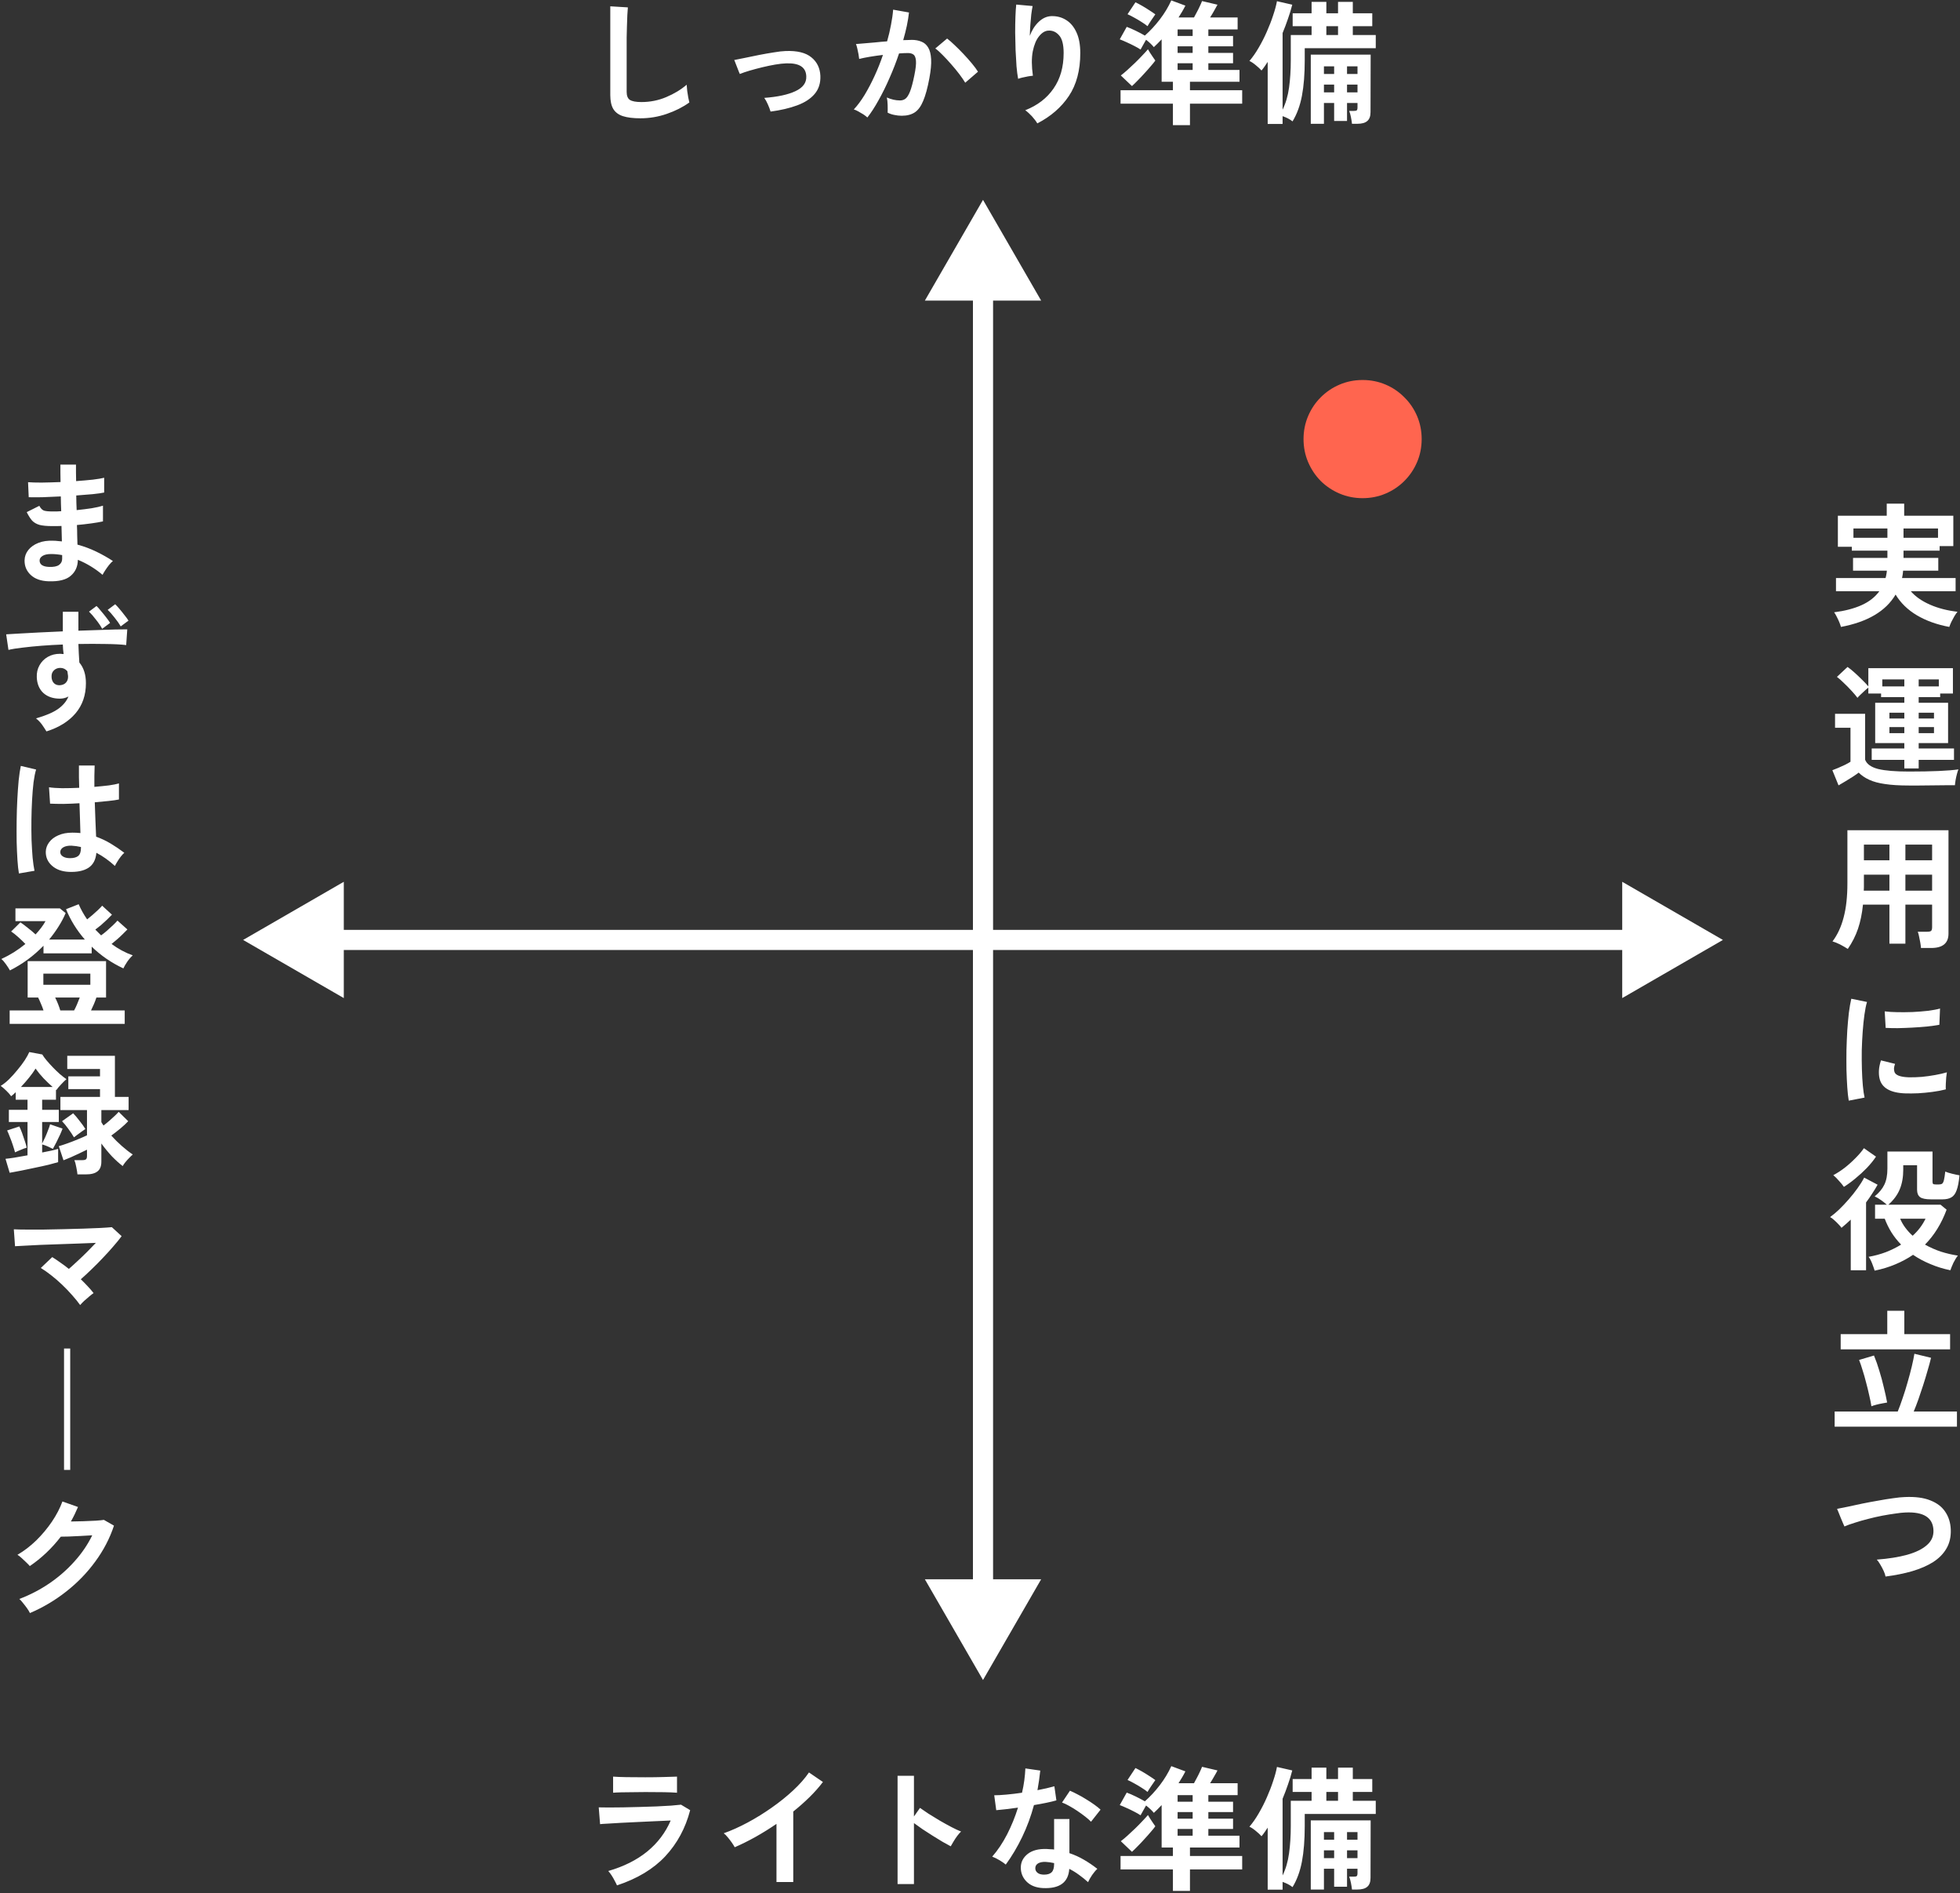
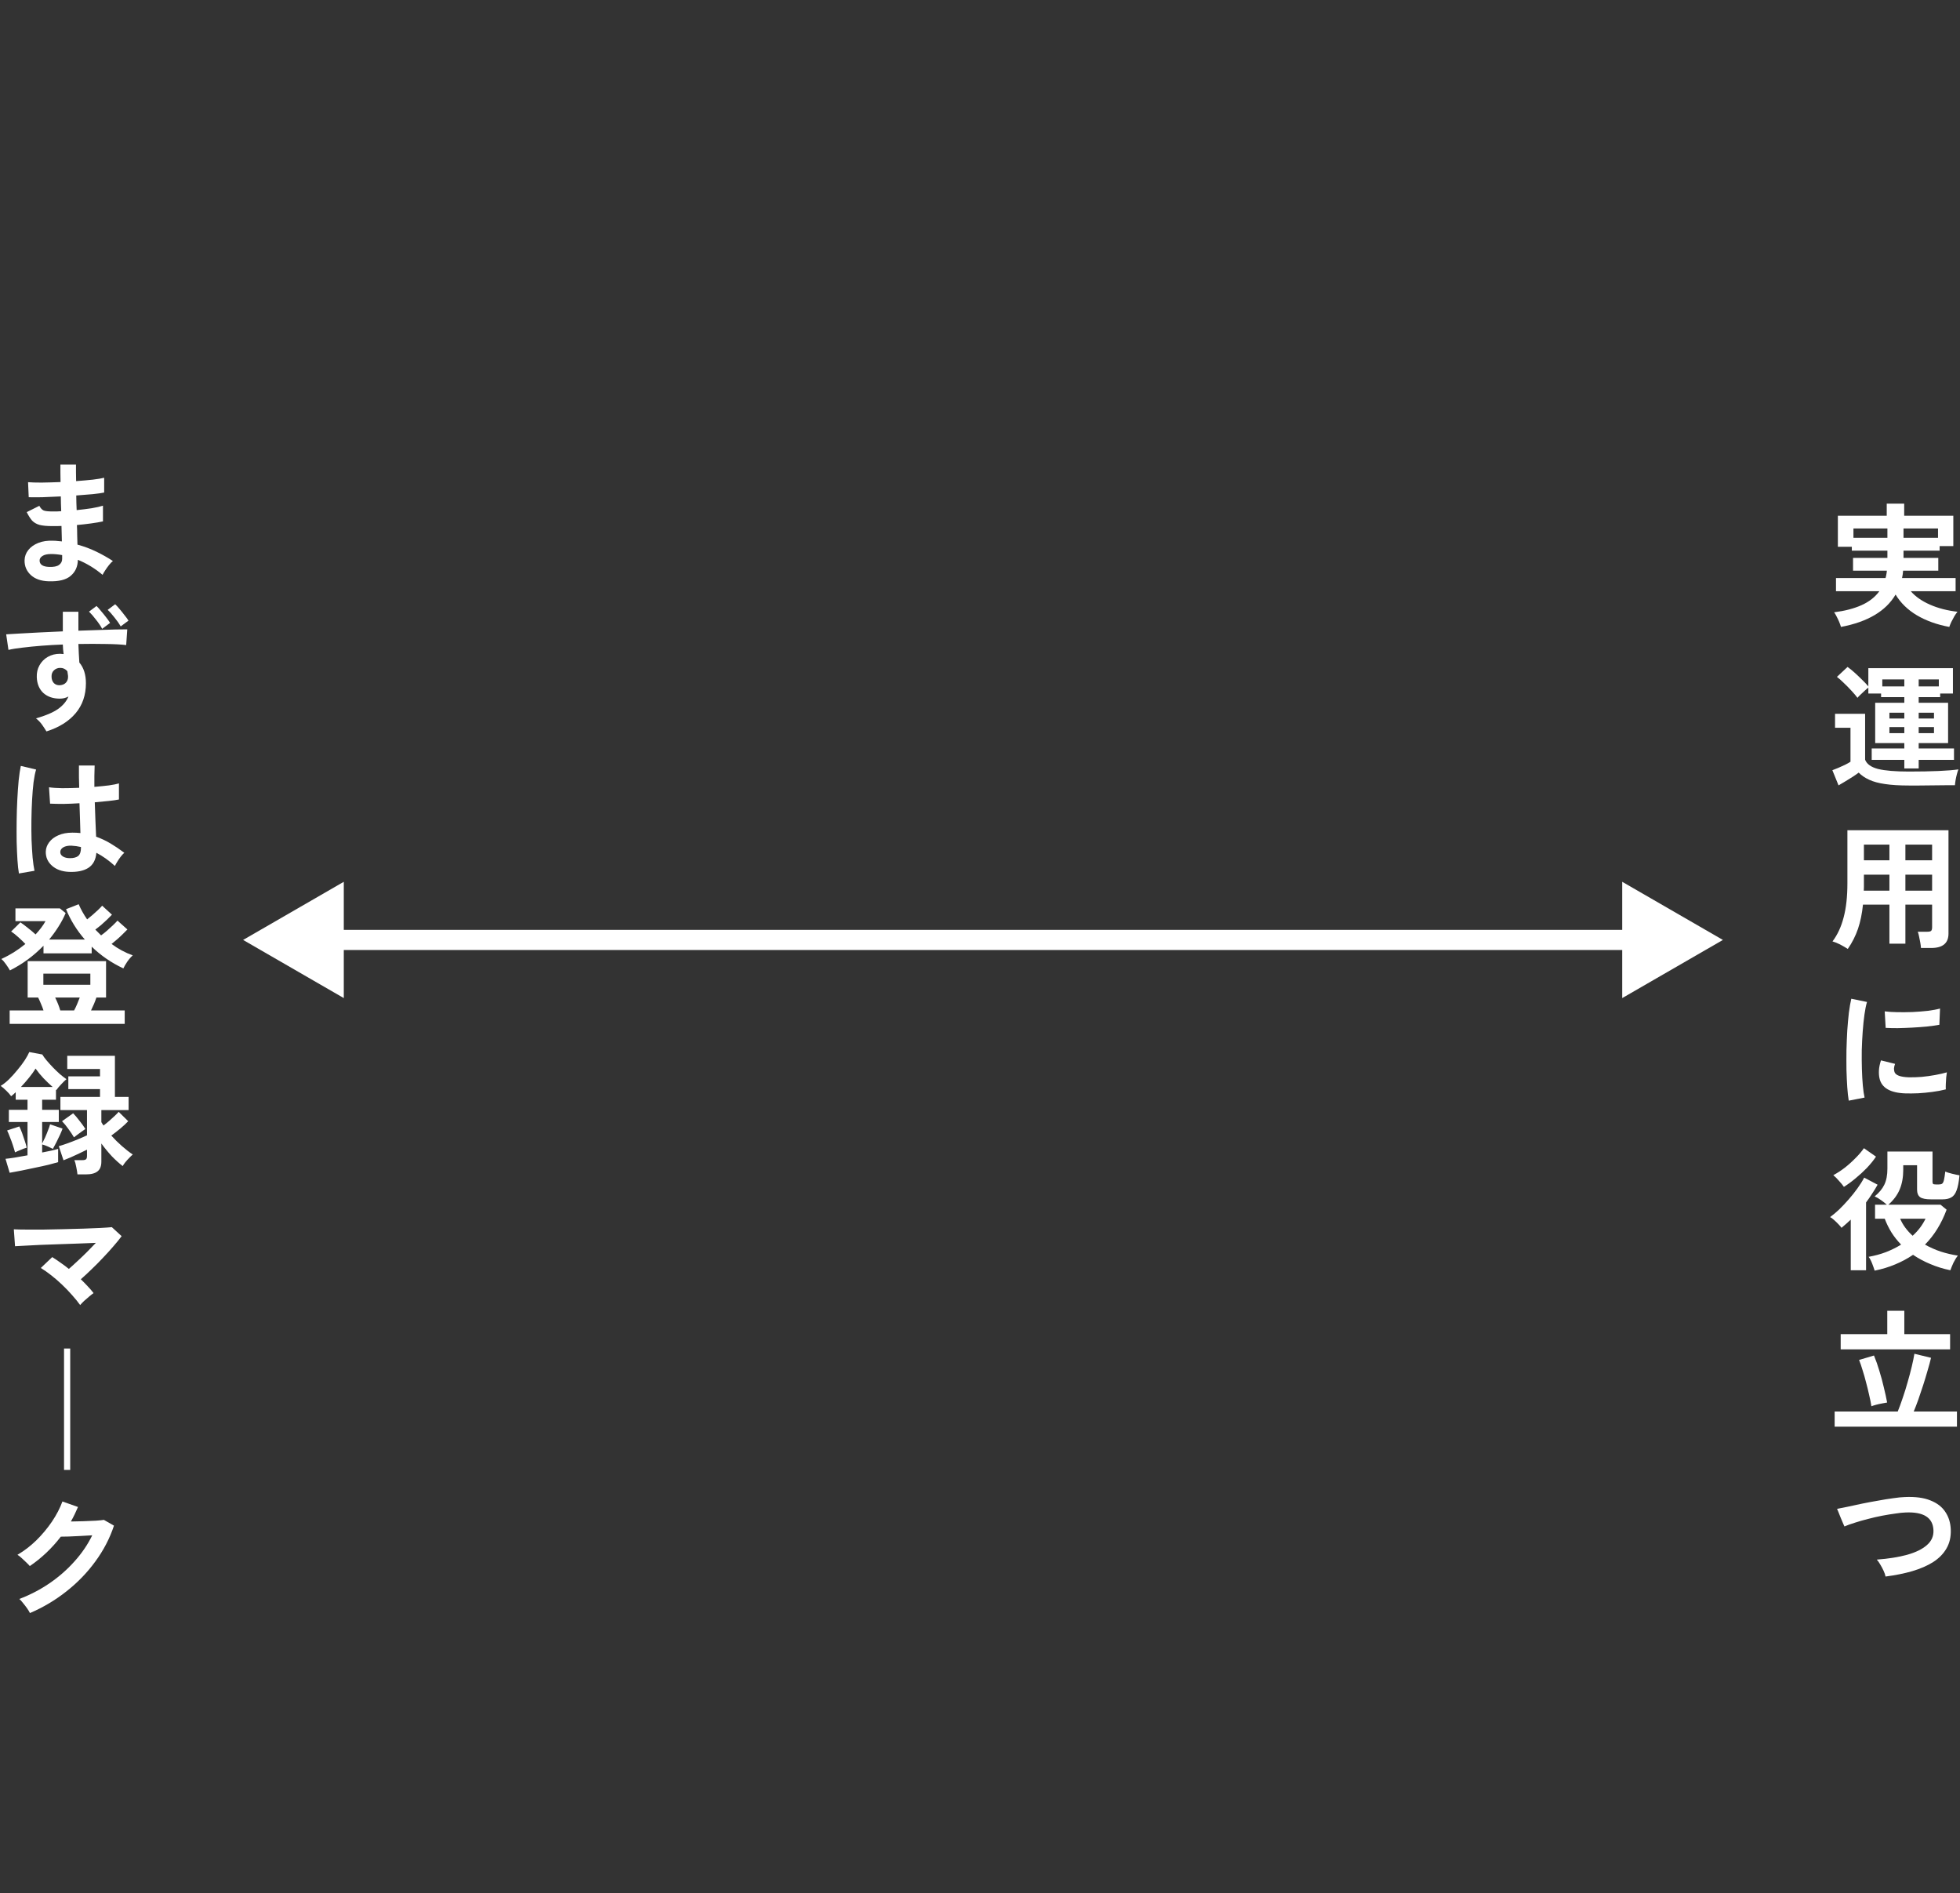
<svg xmlns="http://www.w3.org/2000/svg" width="292" height="282" fill="none">
  <rect width="100%" height="100%" fill="#333333" stroke="none" />
  <path d="M36.218 140L51.218 148.66V131.34L36.218 140ZM256.678 140L241.678 131.34V148.66L256.678 140ZM49.718 141.5H243.178V138.5H49.718V141.5Z" fill="white" />
-   <path d="M146.448 29.77L137.788 44.77L155.108 44.77L146.448 29.77ZM146.448 250.23L155.108 235.23L137.788 235.23L146.448 250.23ZM144.948 43.27L144.948 236.73L147.948 236.73L147.948 43.27L144.948 43.27Z" fill="white" />
  <path d="M7.22 86.58C6.087 86.54 5.207 86.227 4.58 85.64C3.953 85.053 3.647 84.327 3.66 83.46C3.673 82.887 3.86 82.373 4.22 81.92C4.58 81.467 5.08 81.113 5.72 80.86C6.36 80.607 7.1 80.5 7.94 80.54C8.167 80.54 8.38 80.553 8.58 80.58C8.793 80.593 9.007 80.613 9.22 80.64L9.16 78.34C8.933 78.353 8.7 78.36 8.46 78.36C8.233 78.36 8.007 78.36 7.78 78.36C6.98 78.36 6.347 78.3 5.88 78.18C5.427 78.047 5.06 77.833 4.78 77.54C4.513 77.233 4.247 76.813 3.98 76.28L5.86 75.34C6.047 75.7 6.267 75.933 6.52 76.04C6.773 76.133 7.207 76.18 7.82 76.18C8.02 76.18 8.227 76.18 8.44 76.18C8.667 76.167 8.893 76.153 9.12 76.14C9.107 75.78 9.093 75.413 9.08 75.04C9.08 74.667 9.073 74.3 9.06 73.94C8.087 73.993 7.167 74.033 6.3 74.06C5.433 74.073 4.76 74.073 4.28 74.06L4.18 71.82C4.647 71.86 5.32 71.88 6.2 71.88C7.08 71.867 8.02 71.84 9.02 71.8C9.007 71.32 9 70.86 9 70.42C9 69.98 9 69.573 9 69.2H11.32C11.32 69.56 11.32 69.947 11.32 70.36C11.32 70.773 11.327 71.207 11.34 71.66C12.247 71.593 13.08 71.52 13.84 71.44C14.6 71.347 15.16 71.253 15.52 71.16V73.36C15.16 73.44 14.6 73.52 13.84 73.6C13.093 73.667 12.267 73.733 11.36 73.8C11.373 74.16 11.38 74.527 11.38 74.9C11.393 75.26 11.407 75.62 11.42 75.98C12.207 75.9 12.953 75.807 13.66 75.7C14.367 75.58 14.927 75.453 15.34 75.32V77.66C14.847 77.767 14.26 77.867 13.58 77.96C12.913 78.053 12.207 78.133 11.46 78.2C11.487 78.733 11.5 79.247 11.5 79.74C11.513 80.233 11.527 80.693 11.54 81.12C12.527 81.387 13.46 81.733 14.34 82.16C15.22 82.587 16.047 83.053 16.82 83.56C16.647 83.693 16.453 83.893 16.24 84.16C16.04 84.413 15.853 84.673 15.68 84.94C15.507 85.207 15.373 85.433 15.28 85.62C14.16 84.673 12.933 83.927 11.6 83.38C11.587 84.38 11.233 85.173 10.54 85.76C9.86 86.36 8.753 86.633 7.22 86.58ZM7.3 84.44C7.993 84.467 8.493 84.367 8.8 84.14C9.107 83.913 9.26 83.613 9.26 83.24V82.68C8.98 82.627 8.7 82.587 8.42 82.56C8.153 82.533 7.887 82.52 7.62 82.52C7.06 82.52 6.633 82.613 6.34 82.8C6.047 82.987 5.9 83.213 5.9 83.48C5.9 84.08 6.367 84.4 7.3 84.44ZM6.92 108.94C6.76 108.673 6.547 108.347 6.28 107.96C6.013 107.587 5.707 107.267 5.36 107C6.773 106.6 7.86 106.14 8.62 105.62C9.38 105.087 9.907 104.46 10.2 103.74C9.813 103.953 9.387 104.06 8.92 104.06C7.907 104.06 7.087 103.78 6.46 103.22C5.847 102.647 5.52 101.867 5.48 100.88C5.453 100.213 5.587 99.62 5.88 99.1C6.173 98.567 6.587 98.147 7.12 97.84C7.653 97.533 8.26 97.38 8.94 97.38C9.047 97.38 9.14 97.387 9.22 97.4C9.3 97.4 9.387 97.407 9.48 97.42C9.413 96.98 9.373 96.507 9.36 96C8.28 96.04 7.227 96.1 6.2 96.18C5.173 96.26 4.233 96.353 3.38 96.46C2.527 96.553 1.82 96.667 1.26 96.8L0.92 94.48C1.4 94.44 2.073 94.4 2.94 94.36C3.807 94.307 4.793 94.253 5.9 94.2C7.02 94.147 8.173 94.093 9.36 94.04V91.12H11.68V93.94C12.72 93.9 13.713 93.867 14.66 93.84C15.607 93.8 16.453 93.773 17.2 93.76C17.947 93.747 18.533 93.74 18.96 93.74L18.8 96.08C18.027 95.987 17 95.933 15.72 95.92C14.453 95.893 13.107 95.893 11.68 95.92C11.693 96.387 11.713 96.86 11.74 97.34C11.767 97.807 11.793 98.253 11.82 98.68C12.473 99.453 12.8 100.48 12.8 101.76C12.8 103.533 12.287 105.027 11.26 106.24C10.233 107.453 8.787 108.353 6.92 108.94ZM8.94 102.06C9.313 102.033 9.607 101.907 9.82 101.68C10.033 101.453 10.14 101.16 10.14 100.8C10.14 100.68 10.127 100.553 10.1 100.42C10.087 100.273 10.067 100.127 10.04 99.98C9.76 99.647 9.407 99.48 8.98 99.48C8.607 99.48 8.293 99.6 8.04 99.84C7.787 100.08 7.667 100.393 7.68 100.78C7.68 101.167 7.793 101.487 8.02 101.74C8.26 101.98 8.567 102.087 8.94 102.06ZM15.22 93.66C14.993 93.233 14.687 92.78 14.3 92.3C13.927 91.807 13.58 91.407 13.26 91.1L14.38 90.26C14.567 90.433 14.787 90.68 15.04 91C15.307 91.307 15.567 91.627 15.82 91.96C16.073 92.28 16.267 92.553 16.4 92.78L15.22 93.66ZM17.98 93.3C17.74 92.873 17.433 92.433 17.06 91.98C16.7 91.513 16.36 91.133 16.04 90.84L17.16 90C17.347 90.173 17.567 90.413 17.82 90.72C18.073 91.013 18.32 91.32 18.56 91.64C18.813 91.947 19.007 92.213 19.14 92.44L17.98 93.3ZM10.24 129.86C9.2 129.807 8.367 129.5 7.74 128.94C7.113 128.38 6.807 127.687 6.82 126.86C6.833 126.353 7 125.887 7.32 125.46C7.64 125.02 8.093 124.673 8.68 124.42C9.267 124.153 9.967 124.02 10.78 124.02C11.207 124.02 11.607 124.04 11.98 124.08C11.967 123.493 11.947 122.827 11.92 122.08C11.893 121.333 11.867 120.52 11.84 119.64C11.013 119.693 10.213 119.727 9.44 119.74C8.667 119.74 8.007 119.727 7.46 119.7L7.3 117.26C7.793 117.34 8.44 117.387 9.24 117.4C10.053 117.4 10.907 117.38 11.8 117.34C11.787 116.807 11.773 116.267 11.76 115.72C11.76 115.16 11.76 114.593 11.76 114.02H14.1C14.087 114.527 14.073 115.047 14.06 115.58C14.06 116.113 14.06 116.653 14.06 117.2C14.86 117.133 15.587 117.06 16.24 116.98C16.893 116.887 17.387 116.787 17.72 116.68V119.08C17.347 119.16 16.84 119.233 16.2 119.3C15.56 119.367 14.867 119.433 14.12 119.5C14.147 120.473 14.18 121.407 14.22 122.3C14.26 123.18 14.293 123.953 14.32 124.62C15.067 124.887 15.787 125.227 16.48 125.64C17.173 126.053 17.853 126.513 18.52 127.02C18.373 127.14 18.2 127.327 18 127.58C17.813 127.82 17.64 128.073 17.48 128.34C17.32 128.593 17.2 128.807 17.12 128.98C16.227 128.167 15.307 127.513 14.36 127.02C14.267 128.073 13.86 128.827 13.14 129.28C12.433 129.72 11.467 129.913 10.24 129.86ZM2.82 130.1C2.727 129.58 2.653 128.913 2.6 128.1C2.547 127.273 2.507 126.36 2.48 125.36C2.467 124.347 2.467 123.307 2.48 122.24C2.493 121.16 2.527 120.107 2.58 119.08C2.633 118.053 2.7 117.107 2.78 116.24C2.873 115.373 2.98 114.653 3.1 114.08L5.38 114.62C5.233 115.087 5.107 115.713 5 116.5C4.907 117.287 4.833 118.167 4.78 119.14C4.727 120.1 4.693 121.093 4.68 122.12C4.667 123.147 4.673 124.147 4.7 125.12C4.74 126.08 4.793 126.96 4.86 127.76C4.94 128.56 5.033 129.207 5.14 129.7L2.82 130.1ZM10.42 127.82C10.967 127.82 11.373 127.713 11.64 127.5C11.92 127.273 12.06 126.873 12.06 126.3V126.16C11.607 126.053 11.133 125.987 10.64 125.96C10.147 125.947 9.747 126.027 9.44 126.2C9.147 126.373 8.993 126.6 8.98 126.88C8.967 127.16 9.093 127.387 9.36 127.56C9.627 127.733 9.98 127.82 10.42 127.82ZM1.44 152.5V150.5H6.48C6.373 150.167 6.24 149.82 6.08 149.46C5.933 149.1 5.8 148.807 5.68 148.58H4.12V143.16H15.8V148.58H14.36C14.267 148.873 14.147 149.193 14 149.54C13.853 149.873 13.707 150.193 13.56 150.5H18.58V152.5H1.44ZM1.48 144.54C1.333 144.273 1.14 143.973 0.9 143.64C0.66 143.293 0.427 143.027 0.2 142.84C0.84 142.547 1.46 142.213 2.06 141.84C2.673 141.453 3.247 141.04 3.78 140.6C3.473 140.28 3.12 139.94 2.72 139.58C2.32 139.22 1.967 138.94 1.66 138.74L3.04 137.38C3.36 137.593 3.733 137.873 4.16 138.22C4.587 138.553 4.967 138.873 5.3 139.18C5.607 138.847 5.887 138.513 6.14 138.18C6.393 137.847 6.607 137.52 6.78 137.2H2.3V135.3H8.92L9.78 136C9.487 136.693 9.127 137.373 8.7 138.04C8.287 138.693 7.827 139.327 7.32 139.94H12.64C11.44 138.567 10.507 137.06 9.84 135.42L11.72 134.68C12.053 135.453 12.473 136.207 12.98 136.94C13.233 136.74 13.5 136.52 13.78 136.28C14.073 136.027 14.347 135.78 14.6 135.54C14.867 135.287 15.073 135.073 15.22 134.9L16.68 136.24C16.48 136.453 16.233 136.7 15.94 136.98C15.647 137.26 15.347 137.533 15.04 137.8C14.733 138.053 14.453 138.273 14.2 138.46C14.48 138.753 14.767 139.04 15.06 139.32C15.327 139.133 15.613 138.907 15.92 138.64C16.24 138.36 16.54 138.087 16.82 137.82C17.113 137.54 17.34 137.307 17.5 137.12L18.98 138.44C18.793 138.64 18.56 138.873 18.28 139.14C18.013 139.407 17.733 139.667 17.44 139.92C17.147 140.173 16.873 140.4 16.62 140.6C17.607 141.333 18.66 141.9 19.78 142.3C19.513 142.527 19.24 142.84 18.96 143.24C18.693 143.64 18.5 143.973 18.38 144.24C16.607 143.413 15.033 142.333 13.66 141V142H6.48V140.86C5.027 142.367 3.36 143.593 1.48 144.54ZM6.46 146.68H13.46V145.02H6.46V146.68ZM8.98 150.5H11.04C11.187 150.233 11.333 149.927 11.48 149.58C11.627 149.233 11.76 148.9 11.88 148.58H8.22C8.553 149.26 8.807 149.9 8.98 150.5ZM11.54 174.92C11.513 174.627 11.453 174.26 11.36 173.82C11.28 173.38 11.187 173.04 11.08 172.8H12.26C12.513 172.8 12.693 172.76 12.8 172.68C12.907 172.6 12.96 172.433 12.96 172.18V171.24C12.627 171.413 12.24 171.6 11.8 171.8C11.373 172 10.953 172.193 10.54 172.38C10.127 172.553 9.767 172.7 9.46 172.82L8.76 170.72C9.133 170.613 9.58 170.467 10.1 170.28C10.62 170.093 11.133 169.893 11.64 169.68C12.16 169.467 12.6 169.273 12.96 169.1V165.34H9V163.38H14.9V162.22H10.18V160.32H14.9V159.22H10.02V157.26H17.12V163.38H19.16V165.34H15.1V167.14C15.153 167.22 15.207 167.307 15.26 167.4C15.313 167.48 15.367 167.56 15.42 167.64C15.687 167.44 15.967 167.213 16.26 166.96C16.567 166.693 16.847 166.44 17.1 166.2C17.367 165.947 17.56 165.747 17.68 165.6L19.1 167C18.82 167.307 18.433 167.667 17.94 168.08C17.46 168.48 17.007 168.833 16.58 169.14C17.073 169.687 17.6 170.207 18.16 170.7C18.72 171.193 19.26 171.613 19.78 171.96C19.633 172.08 19.46 172.247 19.26 172.46C19.06 172.66 18.867 172.873 18.68 173.1C18.507 173.313 18.373 173.507 18.28 173.68C17.773 173.293 17.24 172.813 16.68 172.24C16.133 171.653 15.607 171.013 15.1 170.32V173.02C15.1 173.687 14.913 174.167 14.54 174.46C14.167 174.767 13.593 174.92 12.82 174.92H11.54ZM1.44 174.68L0.82 172.6C1.14 172.573 1.593 172.513 2.18 172.42C2.78 172.313 3.42 172.2 4.1 172.08V167.12H1.32V165.3H4.1V163.8H2.34V162.68C2.233 162.787 2.12 162.893 2 163C1.88 163.093 1.767 163.187 1.66 163.28C1.487 163.027 1.247 162.753 0.94 162.46C0.633 162.153 0.353 161.913 0.1 161.74C0.5 161.5 0.92 161.167 1.36 160.74C1.8 160.3 2.22 159.833 2.62 159.34C3.033 158.847 3.393 158.367 3.7 157.9C4.007 157.42 4.227 157.02 4.36 156.7L6.3 157.06C6.447 157.313 6.66 157.607 6.94 157.94C7.22 158.273 7.533 158.62 7.88 158.98C8.227 159.34 8.573 159.673 8.92 159.98C9.28 160.287 9.607 160.54 9.9 160.74C9.673 160.927 9.407 161.187 9.1 161.52C8.793 161.84 8.56 162.12 8.4 162.36L8.34 162.3V163.8H6.28V165.3H8.76V167.12H6.28V170.32C6.413 170.067 6.56 169.767 6.72 169.42C6.88 169.06 7.027 168.7 7.16 168.34C7.307 167.98 7.407 167.687 7.46 167.46L9.32 168.1C9.253 168.3 9.133 168.593 8.96 168.98C8.787 169.353 8.6 169.74 8.4 170.14C8.2 170.54 8.027 170.867 7.88 171.12C7.68 171.013 7.427 170.893 7.12 170.76C6.813 170.627 6.533 170.527 6.28 170.46V171.66C6.787 171.553 7.247 171.46 7.66 171.38C8.073 171.287 8.407 171.2 8.66 171.12V173.1C8.34 173.193 7.873 173.32 7.26 173.48C6.647 173.627 5.98 173.773 5.26 173.92C4.54 174.08 3.84 174.227 3.16 174.36C2.48 174.493 1.907 174.6 1.44 174.68ZM2.24 171.64C2.16 171.333 2.053 170.98 1.92 170.58C1.787 170.167 1.64 169.767 1.48 169.38C1.333 168.98 1.193 168.647 1.06 168.38L2.88 167.78C3.013 168.047 3.153 168.38 3.3 168.78C3.447 169.18 3.58 169.573 3.7 169.96C3.833 170.347 3.927 170.673 3.98 170.94C3.7 171.02 3.393 171.133 3.06 171.28C2.727 171.413 2.453 171.533 2.24 171.64ZM11.02 169.4C10.793 169.013 10.513 168.593 10.18 168.14C9.847 167.673 9.533 167.293 9.24 167L10.9 165.82C11.207 166.14 11.527 166.52 11.86 166.96C12.207 167.387 12.493 167.787 12.72 168.16C12.613 168.227 12.44 168.347 12.2 168.52C11.973 168.68 11.747 168.847 11.52 169.02C11.293 169.18 11.127 169.307 11.02 169.4ZM3.12 161.9H7.84C7.4 161.513 6.953 161.087 6.5 160.62C6.047 160.14 5.647 159.653 5.3 159.16C5.047 159.573 4.727 160.02 4.34 160.5C3.953 160.98 3.547 161.447 3.12 161.9ZM11.94 194.38C11.607 193.913 11.207 193.42 10.74 192.9C10.273 192.367 9.773 191.847 9.24 191.34C8.707 190.833 8.167 190.367 7.62 189.94C7.073 189.513 6.56 189.153 6.08 188.86L7.78 187.24C8.167 187.48 8.573 187.753 9 188.06C9.427 188.353 9.847 188.667 10.26 189C10.66 188.653 11.093 188.26 11.56 187.82C12.04 187.38 12.513 186.927 12.98 186.46C13.447 185.993 13.88 185.547 14.28 185.12C13.52 185.147 12.667 185.18 11.72 185.22C10.787 185.247 9.827 185.28 8.84 185.32C7.867 185.347 6.933 185.38 6.04 185.42C5.16 185.46 4.38 185.5 3.7 185.54C3.033 185.567 2.547 185.593 2.24 185.62L2.06 183.1C2.513 183.127 3.127 183.14 3.9 183.14C4.687 183.14 5.56 183.14 6.52 183.14C7.493 183.127 8.487 183.107 9.5 183.08C10.527 183.053 11.507 183.027 12.44 183C13.387 182.973 14.227 182.94 14.96 182.9C15.707 182.86 16.273 182.82 16.66 182.78L18.12 184.12C17.8 184.56 17.4 185.053 16.92 185.6C16.453 186.147 15.94 186.713 15.38 187.3C14.833 187.887 14.267 188.46 13.68 189.02C13.107 189.58 12.56 190.087 12.04 190.54C12.4 190.887 12.74 191.233 13.06 191.58C13.393 191.927 13.687 192.267 13.94 192.6C13.767 192.72 13.553 192.887 13.3 193.1C13.047 193.313 12.793 193.533 12.54 193.76C12.3 193.987 12.1 194.193 11.94 194.38ZM9.54 218.94V200.86H10.46V218.94H9.54ZM4.46 240.26C4.367 240.06 4.227 239.827 4.04 239.56C3.853 239.293 3.653 239.033 3.44 238.78C3.24 238.513 3.053 238.307 2.88 238.16C4.493 237.547 5.993 236.767 7.38 235.82C8.78 234.86 10.02 233.773 11.1 232.56C12.193 231.347 13.073 230.053 13.74 228.68C13.18 228.707 12.58 228.74 11.94 228.78C11.313 228.807 10.74 228.833 10.22 228.86C9.7 228.873 9.313 228.88 9.06 228.88C8.407 229.733 7.687 230.533 6.9 231.28C6.127 232.013 5.307 232.673 4.44 233.26C4.32 233.113 4.147 232.933 3.92 232.72C3.707 232.507 3.48 232.293 3.24 232.08C3.013 231.867 2.8 231.7 2.6 231.58C3.587 231.007 4.52 230.293 5.4 229.44C6.28 228.573 7.06 227.64 7.74 226.64C8.42 225.627 8.94 224.627 9.3 223.64L11.62 224.46C11.46 224.833 11.293 225.2 11.12 225.56C10.947 225.92 10.76 226.273 10.56 226.62C11.133 226.607 11.753 226.593 12.42 226.58C13.1 226.553 13.72 226.527 14.28 226.5C14.84 226.46 15.24 226.42 15.48 226.38L16.98 227.24C16.353 229.133 15.427 230.913 14.2 232.58C12.987 234.247 11.547 235.733 9.88 237.04C8.227 238.347 6.42 239.42 4.46 240.26Z" fill="white" />
  <path d="M274.265 93.379C274.212 93.179 274.125 92.932 274.005 92.639C273.885 92.359 273.752 92.079 273.605 91.799C273.472 91.532 273.352 91.332 273.245 91.199C274.832 90.999 276.192 90.645 277.325 90.139C278.459 89.632 279.345 88.939 279.985 88.059H273.525V86.099H280.905C280.959 85.925 280.999 85.752 281.025 85.579C281.065 85.392 281.092 85.199 281.105 84.999H276.065V83.099H281.185V82.019H275.885V81.439H273.805V76.819H281.085V75.019H283.685V76.819H291.005V81.339H288.965V82.019H283.585V83.099H288.765V84.999H283.525C283.512 85.186 283.492 85.372 283.465 85.559C283.439 85.732 283.405 85.912 283.365 86.099H291.345V88.059H284.665C285.359 88.859 286.312 89.525 287.525 90.059C288.739 90.592 290.105 90.945 291.625 91.119C291.492 91.279 291.339 91.499 291.165 91.779C291.005 92.059 290.852 92.346 290.705 92.639C290.572 92.932 290.472 93.179 290.405 93.379C288.552 93.032 286.939 92.452 285.565 91.639C284.205 90.826 283.152 89.799 282.405 88.559C280.952 91.025 278.239 92.632 274.265 93.379ZM283.585 80.099H288.725V78.719H283.585V80.099ZM276.125 80.099H281.185V78.719H276.125V80.099ZM283.705 114.459V113.179H278.845V111.479H283.705V110.679H279.365V104.679H283.705V103.839H280.245V103.299H278.345V102.419C278.199 102.526 278.019 102.679 277.805 102.879C277.592 103.066 277.385 103.259 277.185 103.459C276.985 103.646 276.832 103.806 276.725 103.939C276.512 103.646 276.219 103.299 275.845 102.899C275.485 102.499 275.105 102.112 274.705 101.739C274.319 101.352 273.972 101.046 273.665 100.819L275.245 99.339C275.539 99.539 275.879 99.812 276.265 100.159C276.652 100.506 277.032 100.866 277.405 101.239C277.792 101.612 278.105 101.946 278.345 102.239V99.519H290.945V103.299H289.045V103.839H285.845V104.679H290.225V110.679H285.845V111.479H291.105V113.179H285.845V114.459H283.705ZM284.385 116.999C282.972 116.999 281.785 116.926 280.825 116.779C279.879 116.646 279.092 116.432 278.465 116.139C277.852 115.859 277.332 115.506 276.905 115.079C276.665 115.266 276.359 115.479 275.985 115.719C275.625 115.946 275.259 116.172 274.885 116.399C274.512 116.626 274.185 116.819 273.905 116.979L272.985 114.719C273.212 114.639 273.499 114.526 273.845 114.379C274.192 114.232 274.532 114.079 274.865 113.919C275.212 113.746 275.485 113.592 275.685 113.459V108.399H273.385V106.319H277.865V113.159C278.119 113.812 278.765 114.272 279.805 114.539C280.845 114.792 282.372 114.919 284.385 114.919C286.092 114.919 287.559 114.892 288.785 114.839C290.012 114.786 291.005 114.706 291.765 114.599C291.699 114.746 291.625 114.972 291.545 115.279C291.465 115.572 291.399 115.872 291.345 116.179C291.292 116.499 291.259 116.759 291.245 116.959C290.872 116.959 290.385 116.959 289.785 116.959C289.185 116.972 288.545 116.979 287.865 116.979C287.199 116.992 286.559 116.999 285.945 116.999C285.332 116.999 284.812 116.999 284.385 116.999ZM280.425 102.239H283.705V101.199H280.425V102.239ZM285.845 102.239H288.845V101.199H285.845V102.239ZM285.845 109.199H288.125V108.299H285.845V109.199ZM281.485 109.199H283.705V108.299H281.485V109.199ZM285.845 107.019H288.125V106.159H285.845V107.019ZM281.485 107.019H283.705V106.159H281.485V107.019ZM275.285 141.339C274.952 141.126 274.572 140.906 274.145 140.679C273.719 140.466 273.339 140.312 273.005 140.219C273.752 139.232 274.305 138.039 274.665 136.639C275.039 135.239 275.225 133.552 275.225 131.579V123.659H290.285V139.059C290.285 140.486 289.425 141.199 287.705 141.199H286.185C286.172 140.972 286.139 140.706 286.085 140.399C286.032 140.092 285.972 139.792 285.905 139.499C285.852 139.206 285.785 138.966 285.705 138.779H287.105C287.385 138.779 287.579 138.739 287.685 138.659C287.792 138.566 287.845 138.379 287.845 138.099V134.739H283.865V140.559H281.485V134.739H277.545C277.412 136.072 277.165 137.272 276.805 138.339C276.445 139.392 275.939 140.392 275.285 141.339ZM283.865 132.659H287.845V130.279H283.865V132.659ZM283.865 128.139H287.845V125.799H283.865V128.139ZM277.665 132.659H281.485V130.279H277.685V131.579C277.685 131.766 277.685 131.946 277.685 132.119C277.685 132.292 277.679 132.472 277.665 132.659ZM277.685 128.139H281.485V125.799H277.685V128.139ZM275.425 163.939C275.332 163.392 275.259 162.726 275.205 161.939C275.152 161.139 275.112 160.272 275.085 159.339C275.072 158.392 275.072 157.419 275.085 156.419C275.112 155.419 275.152 154.446 275.205 153.499C275.272 152.539 275.352 151.652 275.445 150.839C275.552 150.026 275.672 149.332 275.805 148.759L278.145 149.239C277.999 149.719 277.872 150.346 277.765 151.119C277.659 151.879 277.572 152.719 277.505 153.639C277.439 154.546 277.392 155.479 277.365 156.439C277.352 157.399 277.359 158.332 277.385 159.239C277.412 160.146 277.459 160.966 277.525 161.699C277.592 162.432 277.679 163.026 277.785 163.479L275.425 163.939ZM283.925 162.859C281.619 162.792 280.312 162.039 280.005 160.599C279.925 160.239 279.899 159.839 279.925 159.399C279.952 158.959 280.052 158.472 280.225 157.939L282.325 158.459C282.232 158.712 282.179 158.939 282.165 159.139C282.165 159.339 282.192 159.519 282.245 159.679C282.419 160.159 283.125 160.419 284.365 160.459C284.965 160.472 285.605 160.452 286.285 160.399C286.979 160.332 287.652 160.239 288.305 160.119C288.972 159.999 289.552 159.866 290.045 159.719C290.019 159.906 289.985 160.159 289.945 160.479C289.919 160.799 289.899 161.126 289.885 161.459C289.872 161.779 289.872 162.046 289.885 162.259C289.259 162.419 288.585 162.546 287.865 162.639C287.159 162.732 286.459 162.799 285.765 162.839C285.085 162.866 284.472 162.872 283.925 162.859ZM280.925 153.099L280.785 150.639C281.292 150.706 281.912 150.746 282.645 150.759C283.379 150.772 284.139 150.766 284.925 150.739C285.725 150.699 286.485 150.639 287.205 150.559C287.939 150.466 288.545 150.352 289.025 150.219L288.925 152.639C288.392 152.732 287.772 152.819 287.065 152.899C286.359 152.966 285.625 153.019 284.865 153.059C284.119 153.099 283.399 153.126 282.705 153.139C282.025 153.139 281.432 153.126 280.925 153.099ZM279.285 189.259C279.192 188.952 279.065 188.592 278.905 188.179C278.745 187.766 278.572 187.439 278.385 187.199C279.292 187.039 280.152 186.806 280.965 186.499C281.779 186.179 282.532 185.806 283.225 185.379C282.679 184.819 282.199 184.212 281.785 183.559C281.385 182.906 281.052 182.226 280.785 181.519H279.345V179.439H281.105C280.865 179.226 280.579 178.999 280.245 178.759C279.912 178.519 279.592 178.332 279.285 178.199C279.952 177.652 280.432 177.072 280.725 176.459C281.032 175.832 281.185 175.032 281.185 174.059V171.519H287.905V175.999C287.905 176.159 287.932 176.272 287.985 176.339C288.052 176.392 288.192 176.419 288.405 176.419H288.865C289.079 176.419 289.239 176.379 289.345 176.299C289.452 176.219 289.539 176.046 289.605 175.779C289.672 175.499 289.739 175.072 289.805 174.499C290.032 174.606 290.365 174.712 290.805 174.819C291.245 174.926 291.619 175.006 291.925 175.059C291.832 176.046 291.685 176.799 291.485 177.319C291.299 177.826 291.032 178.172 290.685 178.359C290.352 178.546 289.919 178.639 289.385 178.639H287.685C286.912 178.639 286.372 178.532 286.065 178.319C285.759 178.092 285.605 177.726 285.605 177.219V173.559H283.545V174.239C283.545 175.332 283.372 176.299 283.025 177.139C282.679 177.979 282.112 178.746 281.325 179.439H289.105L290.005 180.179C289.232 182.259 288.159 183.992 286.785 185.379C287.519 185.792 288.299 186.139 289.125 186.419C289.965 186.686 290.819 186.886 291.685 187.019C291.459 187.299 291.239 187.652 291.025 188.079C290.825 188.519 290.672 188.892 290.565 189.199C289.512 188.986 288.519 188.679 287.585 188.279C286.652 187.892 285.792 187.432 285.005 186.899C284.205 187.446 283.325 187.919 282.365 188.319C281.419 188.719 280.392 189.032 279.285 189.259ZM275.725 189.199V181.659C275.499 181.872 275.265 182.086 275.025 182.299C274.799 182.499 274.572 182.692 274.345 182.879C274.239 182.719 274.085 182.539 273.885 182.339C273.685 182.126 273.472 181.919 273.245 181.719C273.032 181.519 272.832 181.372 272.645 181.279C273.059 180.986 273.505 180.612 273.985 180.159C274.465 179.692 274.939 179.192 275.405 178.659C275.885 178.112 276.325 177.559 276.725 176.999C277.139 176.426 277.472 175.892 277.725 175.399L279.725 176.459C279.472 176.912 279.199 177.359 278.905 177.799C278.625 178.239 278.325 178.672 278.005 179.099V189.199H275.725ZM274.705 176.779C274.532 176.526 274.292 176.232 273.985 175.899C273.692 175.552 273.405 175.266 273.125 175.039C273.699 174.732 274.272 174.359 274.845 173.919C275.419 173.466 275.952 172.986 276.445 172.479C276.952 171.972 277.365 171.486 277.685 171.019L279.485 172.279C279.099 172.852 278.639 173.419 278.105 173.979C277.572 174.526 277.012 175.039 276.425 175.519C275.852 175.999 275.279 176.419 274.705 176.779ZM284.945 184.059C285.772 183.312 286.412 182.466 286.865 181.519H283.085C283.285 181.999 283.545 182.452 283.865 182.879C284.185 183.306 284.545 183.699 284.945 184.059ZM273.325 212.499V210.239H282.725C282.965 209.652 283.212 208.979 283.465 208.219C283.732 207.446 283.979 206.652 284.205 205.839C284.445 205.012 284.652 204.232 284.825 203.499C284.999 202.766 285.125 202.146 285.205 201.639L287.685 202.239C287.552 202.812 287.379 203.452 287.165 204.159C286.965 204.866 286.745 205.592 286.505 206.339C286.265 207.086 286.025 207.799 285.785 208.479C285.545 209.146 285.319 209.732 285.105 210.239H291.545V212.499H273.325ZM274.225 200.979V198.719H281.165V195.239H283.705V198.719H290.525V200.979H274.225ZM278.805 209.459C278.725 208.952 278.612 208.392 278.465 207.779C278.332 207.166 278.179 206.539 278.005 205.899C277.845 205.259 277.672 204.652 277.485 204.079C277.312 203.492 277.139 202.986 276.965 202.559L279.185 201.899C279.479 202.606 279.745 203.366 279.985 204.179C280.239 204.992 280.459 205.806 280.645 206.619C280.845 207.419 281.012 208.179 281.145 208.899C280.945 208.926 280.692 208.972 280.385 209.039C280.079 209.092 279.779 209.159 279.485 209.239C279.192 209.319 278.965 209.392 278.805 209.459ZM280.905 234.819C280.865 234.579 280.772 234.299 280.625 233.979C280.479 233.659 280.312 233.346 280.125 233.039C279.952 232.732 279.779 232.486 279.605 232.299C281.352 232.166 282.859 231.926 284.125 231.579C285.405 231.219 286.385 230.739 287.065 230.139C287.759 229.539 288.085 228.799 288.045 227.919C287.965 226.039 286.579 225.159 283.885 225.279C283.472 225.292 282.965 225.346 282.365 225.439C281.765 225.519 281.112 225.626 280.405 225.759C279.712 225.892 279.012 226.052 278.305 226.239C277.612 226.412 276.959 226.599 276.345 226.799C275.732 226.986 275.212 227.172 274.785 227.359C274.785 227.346 274.725 227.212 274.605 226.959C274.499 226.692 274.372 226.392 274.225 226.059C274.092 225.712 273.972 225.412 273.865 225.159C273.759 224.892 273.699 224.752 273.685 224.739C274.099 224.659 274.632 224.552 275.285 224.419C275.939 224.272 276.652 224.119 277.425 223.959C278.212 223.799 278.999 223.652 279.785 223.519C280.572 223.372 281.312 223.252 282.005 223.159C282.712 223.052 283.312 222.992 283.805 222.979C285.339 222.912 286.599 223.079 287.585 223.479C288.572 223.866 289.312 224.432 289.805 225.179C290.312 225.926 290.585 226.806 290.625 227.819C290.665 228.899 290.452 229.839 289.985 230.639C289.532 231.426 288.872 232.099 288.005 232.659C287.139 233.206 286.099 233.659 284.885 234.019C283.685 234.366 282.359 234.632 280.905 234.819Z" fill="white" />
-   <path d="M95.4 17.62C94.333 17.62 93.467 17.513 92.8 17.3C92.147 17.087 91.667 16.727 91.36 16.22C91.067 15.713 90.92 15.027 90.92 14.16V0.94L93.54 1.1C93.513 1.327 93.487 1.707 93.46 2.24C93.433 2.773 93.413 3.347 93.4 3.96C93.387 4.453 93.373 4.993 93.36 5.58C93.36 6.167 93.36 6.813 93.36 7.52V13.68C93.36 14.267 93.52 14.667 93.84 14.88C94.173 15.093 94.747 15.2 95.56 15.2C96.867 15.2 98.1 14.953 99.26 14.46C100.433 13.967 101.447 13.353 102.3 12.62C102.313 12.873 102.34 13.18 102.38 13.54C102.433 13.887 102.487 14.22 102.54 14.54C102.607 14.847 102.66 15.087 102.7 15.26C101.74 15.953 100.62 16.52 99.34 16.96C98.073 17.4 96.76 17.62 95.4 17.62ZM114.8 16.62C114.707 16.3 114.573 15.947 114.4 15.56C114.227 15.16 114.047 14.833 113.86 14.58C115.847 14.433 117.393 14.1 118.5 13.58C119.62 13.06 120.16 12.327 120.12 11.38C120.08 10.007 119.073 9.36 117.1 9.44C116.647 9.453 116.107 9.513 115.48 9.62C114.867 9.727 114.227 9.86 113.56 10.02C112.907 10.18 112.28 10.347 111.68 10.52C111.093 10.693 110.607 10.86 110.22 11.02C110.22 11.007 110.173 10.9 110.08 10.7C110 10.487 109.907 10.247 109.8 9.98C109.693 9.7 109.6 9.46 109.52 9.26C109.44 9.047 109.393 8.94 109.38 8.94C109.78 8.86 110.313 8.753 110.98 8.62C111.647 8.473 112.36 8.327 113.12 8.18C113.88 8.033 114.607 7.907 115.3 7.8C116.007 7.68 116.587 7.613 117.04 7.6C118.76 7.533 120.04 7.847 120.88 8.54C121.72 9.22 122.167 10.14 122.22 11.3C122.26 12.38 121.973 13.28 121.36 14C120.747 14.72 119.873 15.287 118.74 15.7C117.62 16.113 116.307 16.42 114.8 16.62ZM129.22 17.5C129.1 17.38 128.913 17.233 128.66 17.06C128.407 16.9 128.147 16.747 127.88 16.6C127.613 16.453 127.387 16.353 127.2 16.3C127.76 15.7 128.3 14.973 128.82 14.12C129.34 13.253 129.833 12.313 130.3 11.3C130.767 10.287 131.18 9.247 131.54 8.18C130.86 8.26 130.2 8.353 129.56 8.46C128.933 8.567 128.413 8.673 128 8.78C127.987 8.607 127.953 8.373 127.9 8.08C127.847 7.787 127.787 7.5 127.72 7.22C127.653 6.927 127.587 6.707 127.52 6.56C127.827 6.533 128.227 6.5 128.72 6.46C129.213 6.42 129.76 6.373 130.36 6.32C130.96 6.253 131.56 6.2 132.16 6.16C132.4 5.32 132.593 4.5 132.74 3.7C132.9 2.887 133.007 2.133 133.06 1.44L135.42 1.86C135.353 2.473 135.247 3.133 135.1 3.84C134.953 4.533 134.773 5.247 134.56 5.98C134.827 5.967 135.067 5.96 135.28 5.96C135.493 5.947 135.68 5.94 135.84 5.94C136.373 5.94 136.847 6.027 137.26 6.2C137.687 6.36 138.027 6.653 138.28 7.08C138.533 7.493 138.68 8.073 138.72 8.82C138.76 9.553 138.673 10.493 138.46 11.64C138.193 13.08 137.887 14.207 137.54 15.02C137.207 15.833 136.787 16.407 136.28 16.74C135.773 17.073 135.127 17.24 134.34 17.24C133.967 17.24 133.6 17.2 133.24 17.12C132.88 17.053 132.547 16.94 132.24 16.78C132.253 16.473 132.253 16.093 132.24 15.64C132.227 15.187 132.187 14.813 132.12 14.52C132.787 14.813 133.44 14.96 134.08 14.96C134.4 14.96 134.673 14.873 134.9 14.7C135.14 14.513 135.367 14.153 135.58 13.62C135.793 13.073 136.007 12.273 136.22 11.22C136.42 10.247 136.5 9.527 136.46 9.06C136.42 8.58 136.293 8.267 136.08 8.12C135.867 7.973 135.6 7.9 135.28 7.9C134.907 7.9 134.46 7.92 133.94 7.96C133.527 9.2 133.053 10.42 132.52 11.62C132 12.82 131.453 13.927 130.88 14.94C130.32 15.953 129.767 16.807 129.22 17.5ZM143.8 12.32C143.587 11.96 143.293 11.533 142.92 11.04C142.547 10.547 142.14 10.053 141.7 9.56C141.26 9.053 140.833 8.593 140.42 8.18C140.007 7.753 139.647 7.433 139.34 7.22L141.1 5.74C141.42 5.98 141.793 6.307 142.22 6.72C142.647 7.12 143.087 7.56 143.54 8.04C143.993 8.52 144.413 8.993 144.8 9.46C145.187 9.927 145.487 10.333 145.7 10.68L143.8 12.32ZM154.54 18.38C154.353 18.06 154.087 17.707 153.74 17.32C153.393 16.947 153.06 16.647 152.74 16.42C154.567 15.7 155.973 14.62 156.96 13.18C157.96 11.74 158.46 9.98 158.46 7.9C158.46 6.633 158.233 5.753 157.78 5.26C157.34 4.753 156.807 4.52 156.18 4.56C155.687 4.587 155.227 4.867 154.8 5.4C154.373 5.92 154.06 6.673 153.86 7.66C153.673 8.647 153.68 9.853 153.88 11.28C153.693 11.293 153.447 11.327 153.14 11.38C152.847 11.433 152.56 11.493 152.28 11.56C152.013 11.627 151.813 11.687 151.68 11.74C151.587 11.247 151.507 10.627 151.44 9.88C151.387 9.133 151.34 8.327 151.3 7.46C151.273 6.593 151.253 5.727 151.24 4.86C151.24 3.993 151.253 3.193 151.28 2.46C151.307 1.727 151.347 1.133 151.4 0.68L153.84 0.9C153.773 1.22 153.707 1.633 153.64 2.14C153.587 2.633 153.54 3.16 153.5 3.72C153.46 4.28 153.433 4.82 153.42 5.34C153.727 4.5 154.167 3.807 154.74 3.26C155.327 2.7 155.973 2.413 156.68 2.4C157.493 2.387 158.22 2.587 158.86 3C159.5 3.4 160.007 4.013 160.38 4.84C160.753 5.653 160.94 6.673 160.94 7.9C160.94 10.473 160.373 12.607 159.24 14.3C158.12 15.98 156.553 17.34 154.54 18.38ZM174.74 18.64V15.44H166.94V13.44H174.74V12.18H173.06V5.86C172.86 6.073 172.66 6.28 172.46 6.48C172.273 6.667 172.087 6.847 171.9 7.02C171.607 6.66 171.22 6.293 170.74 5.92C170.607 6.16 170.46 6.42 170.3 6.7C170.14 6.967 170.013 7.193 169.92 7.38C169.667 7.207 169.353 7.027 168.98 6.84C168.62 6.653 168.247 6.473 167.86 6.3C167.487 6.127 167.14 5.98 166.82 5.86L167.86 4C168.233 4.133 168.68 4.327 169.2 4.58C169.72 4.833 170.173 5.073 170.56 5.3C171.36 4.593 172.107 3.787 172.8 2.88C173.493 1.973 174.06 1.033 174.5 0.06L176.6 0.84C176.453 1.133 176.293 1.427 176.12 1.72C175.947 2.013 175.767 2.307 175.58 2.6H177.88C178.013 2.373 178.153 2.113 178.3 1.82C178.46 1.527 178.607 1.233 178.74 0.94C178.887 0.633 179 0.373 179.08 0.16L181.38 0.7C181.26 0.94 181.093 1.24 180.88 1.6C180.68 1.96 180.48 2.293 180.28 2.6H184.38V4.38H180.02V5.36H183.7V6.9H180.02V7.88H183.7V9.42H180.02V10.42H184.66V12.18H177.28V13.44H185.06V15.44H177.28V18.64H174.74ZM168.64 12.82L166.98 11.24C167.247 11.04 167.567 10.773 167.94 10.44C168.313 10.107 168.7 9.747 169.1 9.36C169.5 8.973 169.867 8.6 170.2 8.24C170.547 7.88 170.82 7.58 171.02 7.34C171.087 7.447 171.187 7.613 171.32 7.84C171.467 8.053 171.613 8.273 171.76 8.5C171.907 8.713 172.027 8.887 172.12 9.02C171.96 9.247 171.733 9.527 171.44 9.86C171.16 10.193 170.847 10.547 170.5 10.92C170.167 11.293 169.833 11.647 169.5 11.98C169.18 12.313 168.893 12.593 168.64 12.82ZM170.96 3.9C170.72 3.7 170.427 3.493 170.08 3.28C169.733 3.053 169.373 2.84 169 2.64C168.627 2.427 168.287 2.253 167.98 2.12L169.16 0.34C169.44 0.473 169.767 0.647 170.14 0.86C170.513 1.073 170.88 1.3 171.24 1.54C171.6 1.767 171.893 1.967 172.12 2.14C171.933 2.393 171.727 2.693 171.5 3.04C171.273 3.373 171.093 3.66 170.96 3.9ZM175.44 10.42H177.68V9.42H175.44V10.42ZM175.44 7.88H177.68V6.9H175.44V7.88ZM175.44 5.36H177.68V4.38H175.44V5.36ZM188.86 18.46V9.22C188.713 9.447 188.56 9.673 188.4 9.9C188.253 10.113 188.1 10.313 187.94 10.5C187.727 10.26 187.447 10 187.1 9.72C186.753 9.427 186.433 9.213 186.14 9.08C186.62 8.52 187.08 7.86 187.52 7.1C187.973 6.327 188.38 5.527 188.74 4.7C189.113 3.86 189.427 3.047 189.68 2.26C189.947 1.473 190.133 0.78 190.24 0.18L192.52 0.7C192.347 1.393 192.133 2.093 191.88 2.8C191.64 3.507 191.373 4.213 191.08 4.92V16.34C191.547 15.393 191.867 14.3 192.04 13.06C192.213 11.82 192.3 10.453 192.3 8.96V5.22H195.4V3.9H192.58V1.98H195.4V0.28H197.6V1.98H199.34V0.28H201.54V1.98H204.44V3.9H201.54V5.22H204.96V7.18H194.38V8.96C194.38 11.027 194.24 12.8 193.96 14.28C193.68 15.747 193.213 17.013 192.56 18.08C192.387 17.933 192.16 17.787 191.88 17.64C191.613 17.507 191.347 17.393 191.08 17.3V18.46H188.86ZM195.28 18.44V8.14H204.2L204.18 16.7C204.18 17.313 204.02 17.753 203.7 18.02C203.393 18.3 202.887 18.44 202.18 18.44H201.42C201.393 18.173 201.34 17.84 201.26 17.44C201.18 17.04 201.093 16.733 201 16.52H201.68C201.907 16.52 202.053 16.493 202.12 16.44C202.2 16.373 202.24 16.227 202.24 16V15.34H200.68V18.02H198.76V15.34H197.24V18.44H195.28ZM197.6 5.22H199.34V3.9H197.6V5.22ZM200.68 13.76H202.24V12.6H200.68V13.76ZM200.68 11.02H202.24V9.88H200.68V11.02ZM197.24 13.76H198.76V12.6H197.24V13.76ZM197.24 11.02H198.76V9.88H197.24V11.02Z" fill="white" />
-   <path d="M91.92 280.82C91.84 280.633 91.727 280.407 91.58 280.14C91.447 279.873 91.293 279.607 91.12 279.34C90.947 279.073 90.78 278.853 90.62 278.68C92.927 278.013 94.86 277.047 96.42 275.78C97.98 274.5 99.147 272.96 99.92 271.16C99.253 271.187 98.493 271.22 97.64 271.26C96.8 271.3 95.94 271.34 95.06 271.38C94.193 271.42 93.367 271.46 92.58 271.5C91.807 271.54 91.133 271.58 90.56 271.62C90 271.647 89.613 271.673 89.4 271.7L89.2 269.2C89.547 269.213 90.04 269.22 90.68 269.22C91.32 269.22 92.04 269.213 92.84 269.2C93.64 269.187 94.467 269.167 95.32 269.14C96.173 269.113 97 269.087 97.8 269.06C98.613 269.02 99.34 268.98 99.98 268.94C100.62 268.887 101.113 268.84 101.46 268.8L102.82 269.62C102.127 272.287 100.893 274.573 99.12 276.48C97.347 278.373 94.947 279.82 91.92 280.82ZM91.34 267.02V264.62C91.847 264.66 92.507 264.687 93.32 264.7C94.133 264.713 95.073 264.72 96.14 264.72C97.167 264.72 98.087 264.707 98.9 264.68C99.713 264.653 100.367 264.633 100.86 264.62V267.02C100.353 266.98 99.713 266.953 98.94 266.94C98.18 266.927 97.247 266.92 96.14 266.92C95.54 266.92 94.927 266.927 94.3 266.94C93.687 266.94 93.113 266.947 92.58 266.96C92.06 266.973 91.647 266.993 91.34 267.02ZM115.68 280.32V271.66C114.667 272.353 113.627 273 112.56 273.6C111.507 274.187 110.473 274.7 109.46 275.14C109.353 274.94 109.207 274.707 109.02 274.44C108.833 274.173 108.633 273.913 108.42 273.66C108.22 273.407 108.02 273.207 107.82 273.06C108.98 272.647 110.18 272.107 111.42 271.44C112.66 270.773 113.853 270.033 115 269.22C116.16 268.407 117.22 267.553 118.18 266.66C119.14 265.767 119.92 264.88 120.52 264L122.6 265.42C122.027 266.18 121.36 266.933 120.6 267.68C119.853 268.413 119.047 269.127 118.18 269.82V280.32H115.68ZM133.72 280.62V264.5H136.16V270.56L137.06 269.28C137.38 269.507 137.8 269.793 138.32 270.14C138.853 270.473 139.42 270.82 140.02 271.18C140.62 271.527 141.2 271.847 141.76 272.14C142.32 272.433 142.793 272.653 143.18 272.8C143.02 272.947 142.833 273.16 142.62 273.44C142.42 273.707 142.233 273.987 142.06 274.28C141.887 274.56 141.747 274.8 141.64 275C141.32 274.827 140.92 274.607 140.44 274.34C139.973 274.06 139.473 273.753 138.94 273.42C138.42 273.087 137.913 272.76 137.42 272.44C136.94 272.107 136.52 271.807 136.16 271.54V280.62H133.72ZM155.36 281.22C154.333 281.167 153.527 280.847 152.94 280.26C152.353 279.673 152.067 278.96 152.08 278.12C152.093 277.333 152.433 276.673 153.1 276.14C153.78 275.607 154.727 275.36 155.94 275.4C156.127 275.413 156.313 275.427 156.5 275.44C156.687 275.44 156.867 275.453 157.04 275.48V270.94H159.32V276.02C160.08 276.273 160.8 276.6 161.48 277C162.173 277.4 162.84 277.853 163.48 278.36C163.24 278.573 162.98 278.88 162.7 279.28C162.433 279.68 162.233 280.033 162.1 280.34C161.673 279.953 161.227 279.593 160.76 279.26C160.293 278.913 159.807 278.613 159.3 278.36C159.167 280.387 157.853 281.34 155.36 281.22ZM149.84 277.72C149.627 277.533 149.32 277.32 148.92 277.08C148.52 276.84 148.153 276.66 147.82 276.54C148.647 275.593 149.387 274.487 150.04 273.22C150.693 271.94 151.233 270.613 151.66 269.24C150.993 269.333 150.373 269.413 149.8 269.48C149.227 269.547 148.767 269.593 148.42 269.62L148.12 267.4C148.587 267.4 149.187 267.367 149.92 267.3C150.667 267.233 151.447 267.14 152.26 267.02C152.407 266.393 152.52 265.78 152.6 265.18C152.68 264.567 152.733 263.973 152.76 263.4L154.98 263.72C154.873 264.72 154.733 265.693 154.56 266.64C155.027 266.547 155.473 266.453 155.9 266.36C156.34 266.253 156.733 266.153 157.08 266.06L157.38 268.16C156.967 268.28 156.467 268.4 155.88 268.52C155.307 268.64 154.693 268.753 154.04 268.86C153.587 270.54 153 272.127 152.28 273.62C151.56 275.113 150.747 276.48 149.84 277.72ZM162.54 271.34C162.327 271.113 162.04 270.86 161.68 270.58C161.32 270.3 160.933 270.02 160.52 269.74C160.107 269.46 159.693 269.207 159.28 268.98C158.88 268.753 158.527 268.587 158.22 268.48L159.4 266.72C159.72 266.853 160.093 267.033 160.52 267.26C160.947 267.473 161.38 267.72 161.82 268C162.26 268.267 162.667 268.533 163.04 268.8C163.413 269.067 163.72 269.313 163.96 269.54L162.54 271.34ZM155.54 279.22C156.047 279.22 156.42 279.107 156.66 278.88C156.913 278.64 157.04 278.227 157.04 277.64V277.5C156.627 277.407 156.2 277.347 155.76 277.32C155.307 277.307 154.94 277.38 154.66 277.54C154.393 277.7 154.253 277.927 154.24 278.22C154.227 278.513 154.333 278.753 154.56 278.94C154.787 279.127 155.113 279.22 155.54 279.22ZM174.74 281.64V278.44H166.94V276.44H174.74V275.18H173.06V268.86C172.86 269.073 172.66 269.28 172.46 269.48C172.273 269.667 172.087 269.847 171.9 270.02C171.607 269.66 171.22 269.293 170.74 268.92C170.607 269.16 170.46 269.42 170.3 269.7C170.14 269.967 170.013 270.193 169.92 270.38C169.667 270.207 169.353 270.027 168.98 269.84C168.62 269.653 168.247 269.473 167.86 269.3C167.487 269.127 167.14 268.98 166.82 268.86L167.86 267C168.233 267.133 168.68 267.327 169.2 267.58C169.72 267.833 170.173 268.073 170.56 268.3C171.36 267.593 172.107 266.787 172.8 265.88C173.493 264.973 174.06 264.033 174.5 263.06L176.6 263.84C176.453 264.133 176.293 264.427 176.12 264.72C175.947 265.013 175.767 265.307 175.58 265.6H177.88C178.013 265.373 178.153 265.113 178.3 264.82C178.46 264.527 178.607 264.233 178.74 263.94C178.887 263.633 179 263.373 179.08 263.16L181.38 263.7C181.26 263.94 181.093 264.24 180.88 264.6C180.68 264.96 180.48 265.293 180.28 265.6H184.38V267.38H180.02V268.36H183.7V269.9H180.02V270.88H183.7V272.42H180.02V273.42H184.66V275.18H177.28V276.44H185.06V278.44H177.28V281.64H174.74ZM168.64 275.82L166.98 274.24C167.247 274.04 167.567 273.773 167.94 273.44C168.313 273.107 168.7 272.747 169.1 272.36C169.5 271.973 169.867 271.6 170.2 271.24C170.547 270.88 170.82 270.58 171.02 270.34C171.087 270.447 171.187 270.613 171.32 270.84C171.467 271.053 171.613 271.273 171.76 271.5C171.907 271.713 172.027 271.887 172.12 272.02C171.96 272.247 171.733 272.527 171.44 272.86C171.16 273.193 170.847 273.547 170.5 273.92C170.167 274.293 169.833 274.647 169.5 274.98C169.18 275.313 168.893 275.593 168.64 275.82ZM170.96 266.9C170.72 266.7 170.427 266.493 170.08 266.28C169.733 266.053 169.373 265.84 169 265.64C168.627 265.427 168.287 265.253 167.98 265.12L169.16 263.34C169.44 263.473 169.767 263.647 170.14 263.86C170.513 264.073 170.88 264.3 171.24 264.54C171.6 264.767 171.893 264.967 172.12 265.14C171.933 265.393 171.727 265.693 171.5 266.04C171.273 266.373 171.093 266.66 170.96 266.9ZM175.44 273.42H177.68V272.42H175.44V273.42ZM175.44 270.88H177.68V269.9H175.44V270.88ZM175.44 268.36H177.68V267.38H175.44V268.36ZM188.86 281.46V272.22C188.713 272.447 188.56 272.673 188.4 272.9C188.253 273.113 188.1 273.313 187.94 273.5C187.727 273.26 187.447 273 187.1 272.72C186.753 272.427 186.433 272.213 186.14 272.08C186.62 271.52 187.08 270.86 187.52 270.1C187.973 269.327 188.38 268.527 188.74 267.7C189.113 266.86 189.427 266.047 189.68 265.26C189.947 264.473 190.133 263.78 190.24 263.18L192.52 263.7C192.347 264.393 192.133 265.093 191.88 265.8C191.64 266.507 191.373 267.213 191.08 267.92V279.34C191.547 278.393 191.867 277.3 192.04 276.06C192.213 274.82 192.3 273.453 192.3 271.96V268.22H195.4V266.9H192.58V264.98H195.4V263.28H197.6V264.98H199.34V263.28H201.54V264.98H204.44V266.9H201.54V268.22H204.96V270.18H194.38V271.96C194.38 274.027 194.24 275.8 193.96 277.28C193.68 278.747 193.213 280.013 192.56 281.08C192.387 280.933 192.16 280.787 191.88 280.64C191.613 280.507 191.347 280.393 191.08 280.3V281.46H188.86ZM195.28 281.44V271.14H204.2L204.18 279.7C204.18 280.313 204.02 280.753 203.7 281.02C203.393 281.3 202.887 281.44 202.18 281.44H201.42C201.393 281.173 201.34 280.84 201.26 280.44C201.18 280.04 201.093 279.733 201 279.52H201.68C201.907 279.52 202.053 279.493 202.12 279.44C202.2 279.373 202.24 279.227 202.24 279V278.34H200.68V281.02H198.76V278.34H197.24V281.44H195.28ZM197.6 268.22H199.34V266.9H197.6V268.22ZM200.68 276.76H202.24V275.6H200.68V276.76ZM200.68 274.02H202.24V272.88H200.68V274.02ZM197.24 276.76H198.76V275.6H197.24V276.76ZM197.24 274.02H198.76V272.88H197.24V274.02Z" fill="white" />
-   <path d="M203 74.2C201.787 74.2 200.647 73.973 199.58 73.52C198.513 73.067 197.573 72.44 196.76 71.64C195.96 70.827 195.333 69.887 194.88 68.82C194.427 67.753 194.2 66.613 194.2 65.4C194.2 64.187 194.427 63.047 194.88 61.98C195.333 60.913 195.96 59.98 196.76 59.18C197.573 58.367 198.513 57.733 199.58 57.28C200.647 56.827 201.787 56.6 203 56.6C204.213 56.6 205.353 56.827 206.42 57.28C207.487 57.733 208.42 58.367 209.22 59.18C210.033 59.98 210.667 60.913 211.12 61.98C211.573 63.047 211.8 64.187 211.8 65.4C211.8 66.613 211.573 67.753 211.12 68.82C210.667 69.887 210.033 70.827 209.22 71.64C208.42 72.44 207.487 73.067 206.42 73.52C205.353 73.973 204.213 74.2 203 74.2Z" fill="#FF654F" />
</svg>